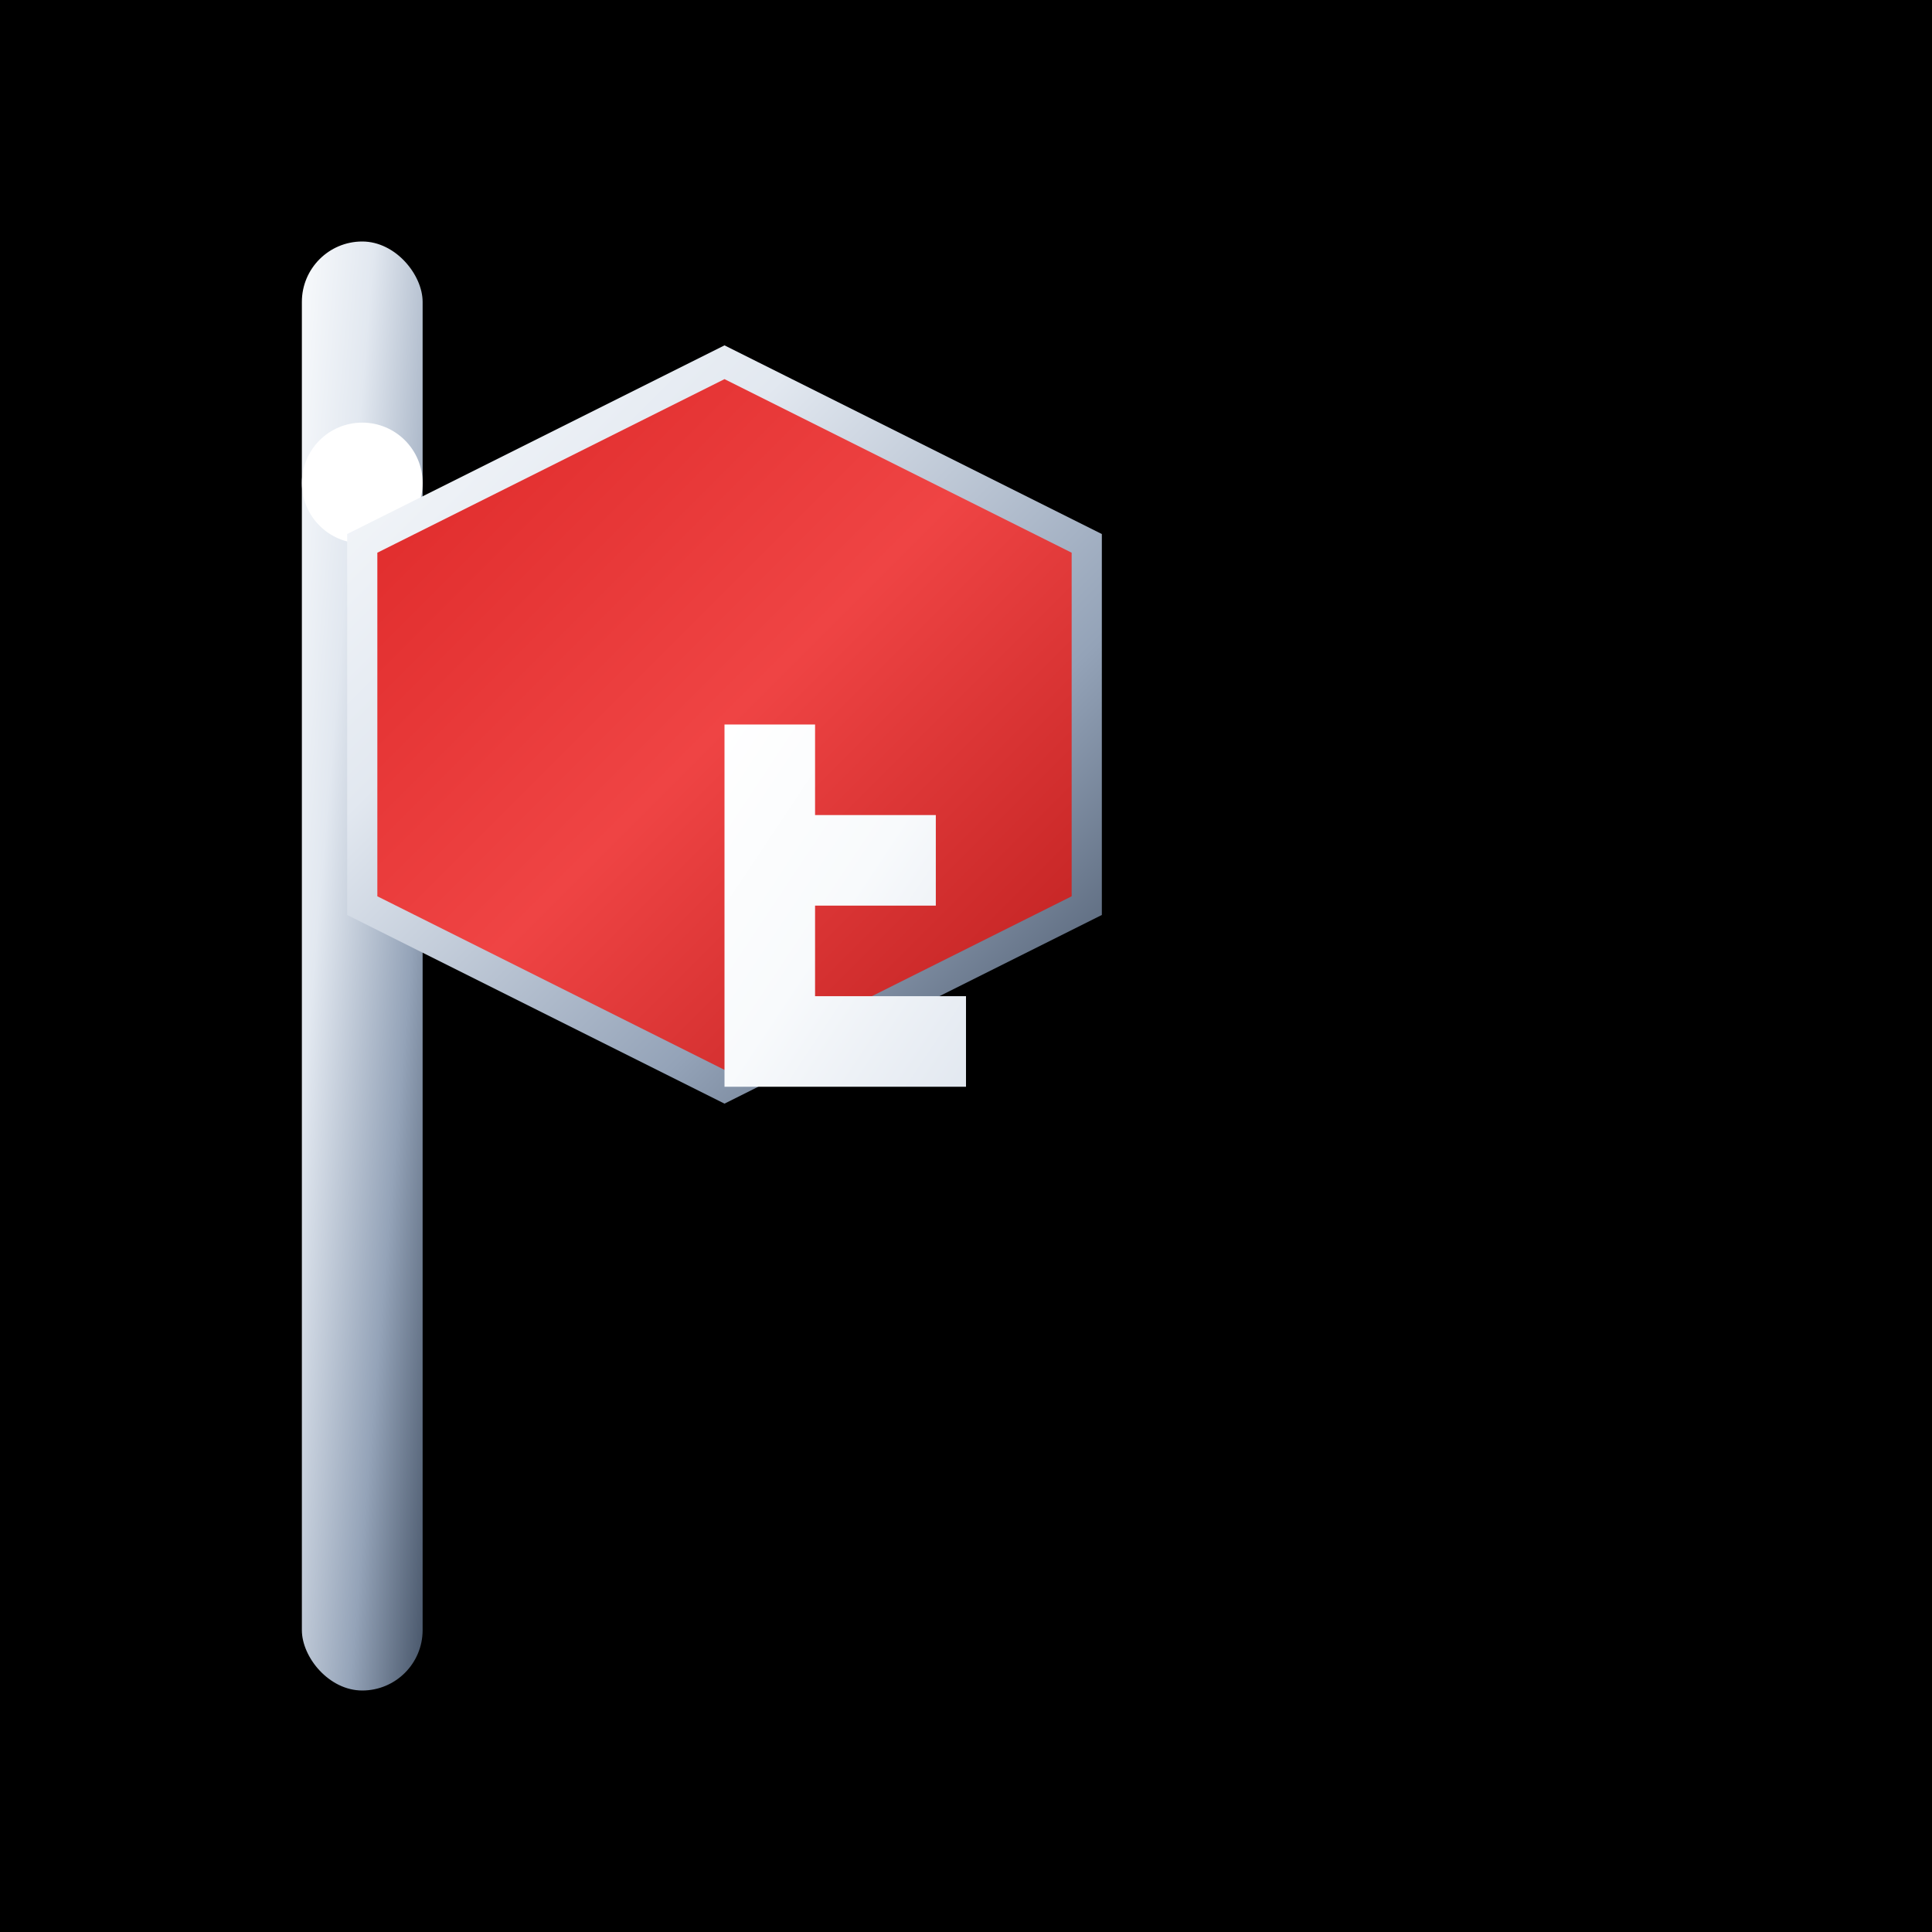
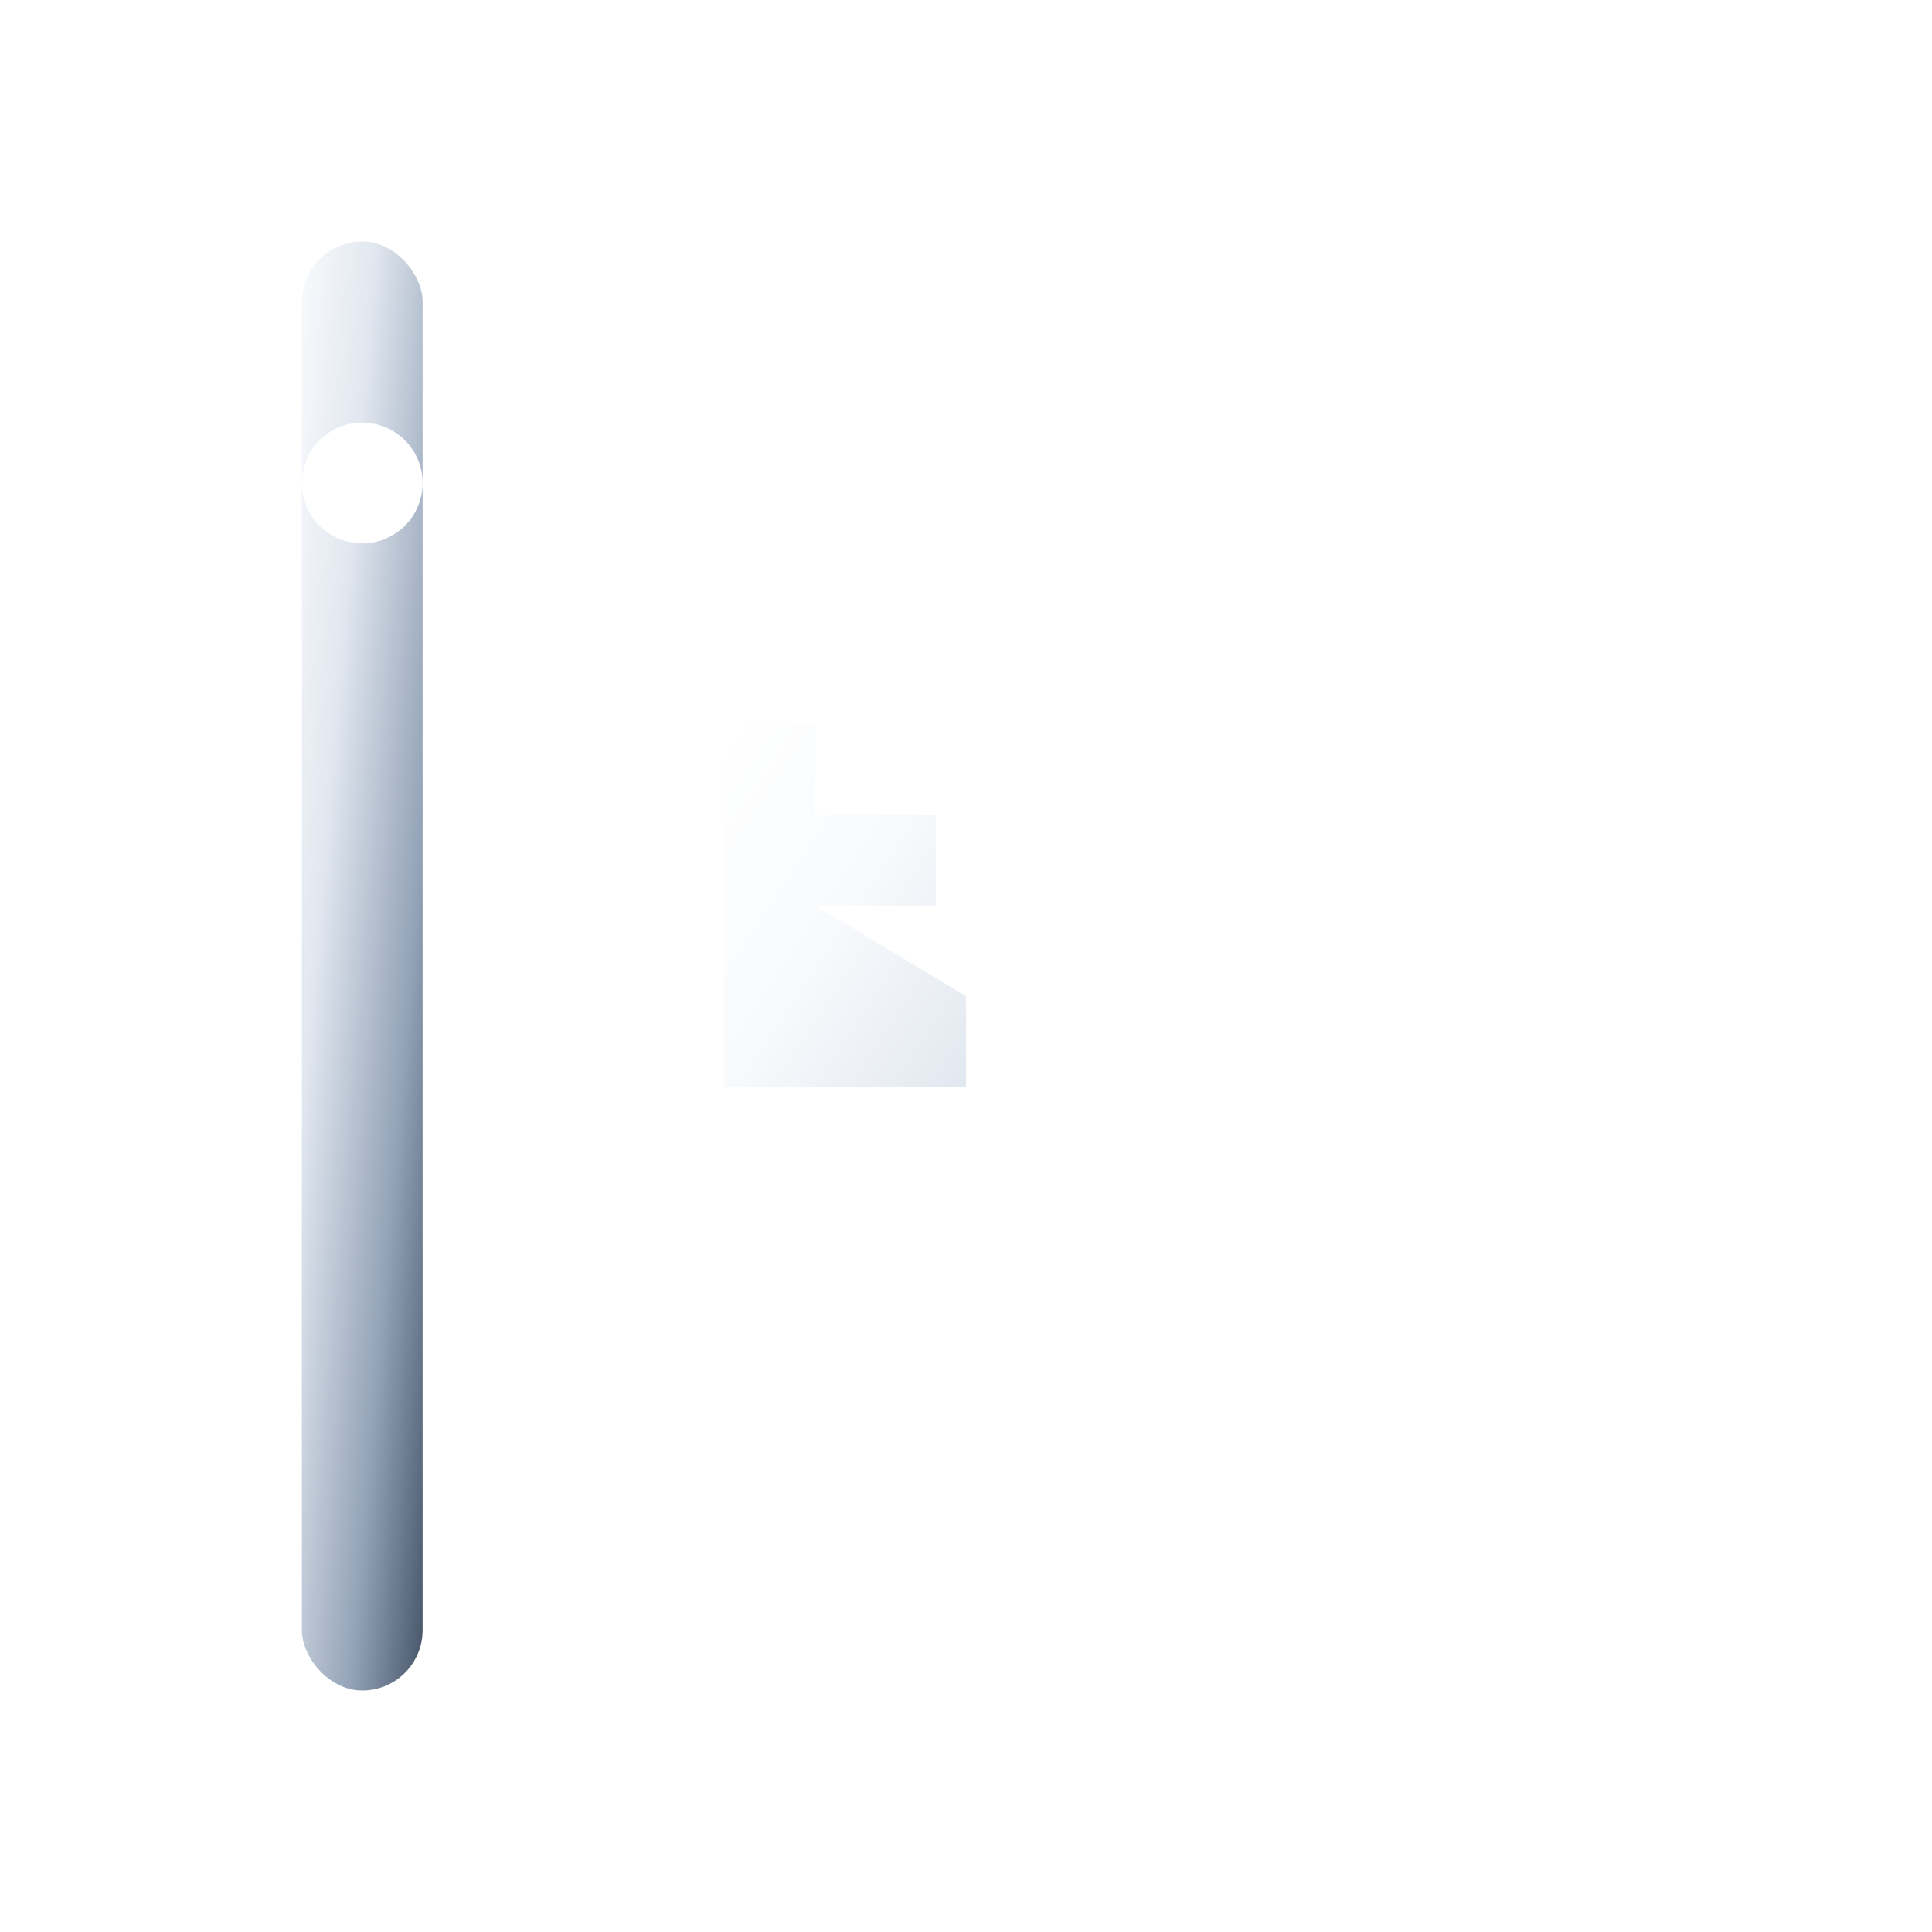
<svg xmlns="http://www.w3.org/2000/svg" width="32" height="32" viewBox="0 0 32 32">
  <defs>
    <linearGradient id="redGradient" x1="0%" y1="0%" x2="100%" y2="100%">
      <stop offset="0%" style="stop-color:#dc2626;stop-opacity:1" />
      <stop offset="50%" style="stop-color:#ef4444;stop-opacity:1" />
      <stop offset="100%" style="stop-color:#b91c1c;stop-opacity:1" />
    </linearGradient>
    <linearGradient id="silverGradient" x1="0%" y1="0%" x2="100%" y2="100%">
      <stop offset="0%" style="stop-color:#f8fafc;stop-opacity:1" />
      <stop offset="30%" style="stop-color:#e2e8f0;stop-opacity:1" />
      <stop offset="70%" style="stop-color:#94a3b8;stop-opacity:1" />
      <stop offset="100%" style="stop-color:#475569;stop-opacity:1" />
    </linearGradient>
    <linearGradient id="whiteGradient" x1="0%" y1="0%" x2="100%" y2="100%">
      <stop offset="0%" style="stop-color:#ffffff;stop-opacity:1" />
      <stop offset="50%" style="stop-color:#f8fafc;stop-opacity:1" />
      <stop offset="100%" style="stop-color:#e2e8f0;stop-opacity:1" />
    </linearGradient>
  </defs>
-   <rect width="32" height="32" fill="#000000" />
  <rect x="5" y="4" width="2" height="24" fill="url(#silverGradient)" rx="1" />
  <circle cx="6" cy="8" r="1" fill="#ffffff" />
-   <polygon points="12,6 18,9 18,15 12,18 6,15 6,9" fill="url(#redGradient)" stroke="url(#silverGradient)" stroke-width="0.5" />
  <g transform="translate(12, 12)">
-     <path d="M0,0 L0,6 L4,6 L4,4.5 L1.5,4.5 L1.5,3 L3.5,3 L3.5,1.5 L1.5,1.5 L1.5,0 Z" fill="url(#whiteGradient)" />
+     <path d="M0,0 L0,6 L4,6 L4,4.5 L1.5,3 L3.5,3 L3.5,1.5 L1.5,1.5 L1.5,0 Z" fill="url(#whiteGradient)" />
  </g>
</svg>